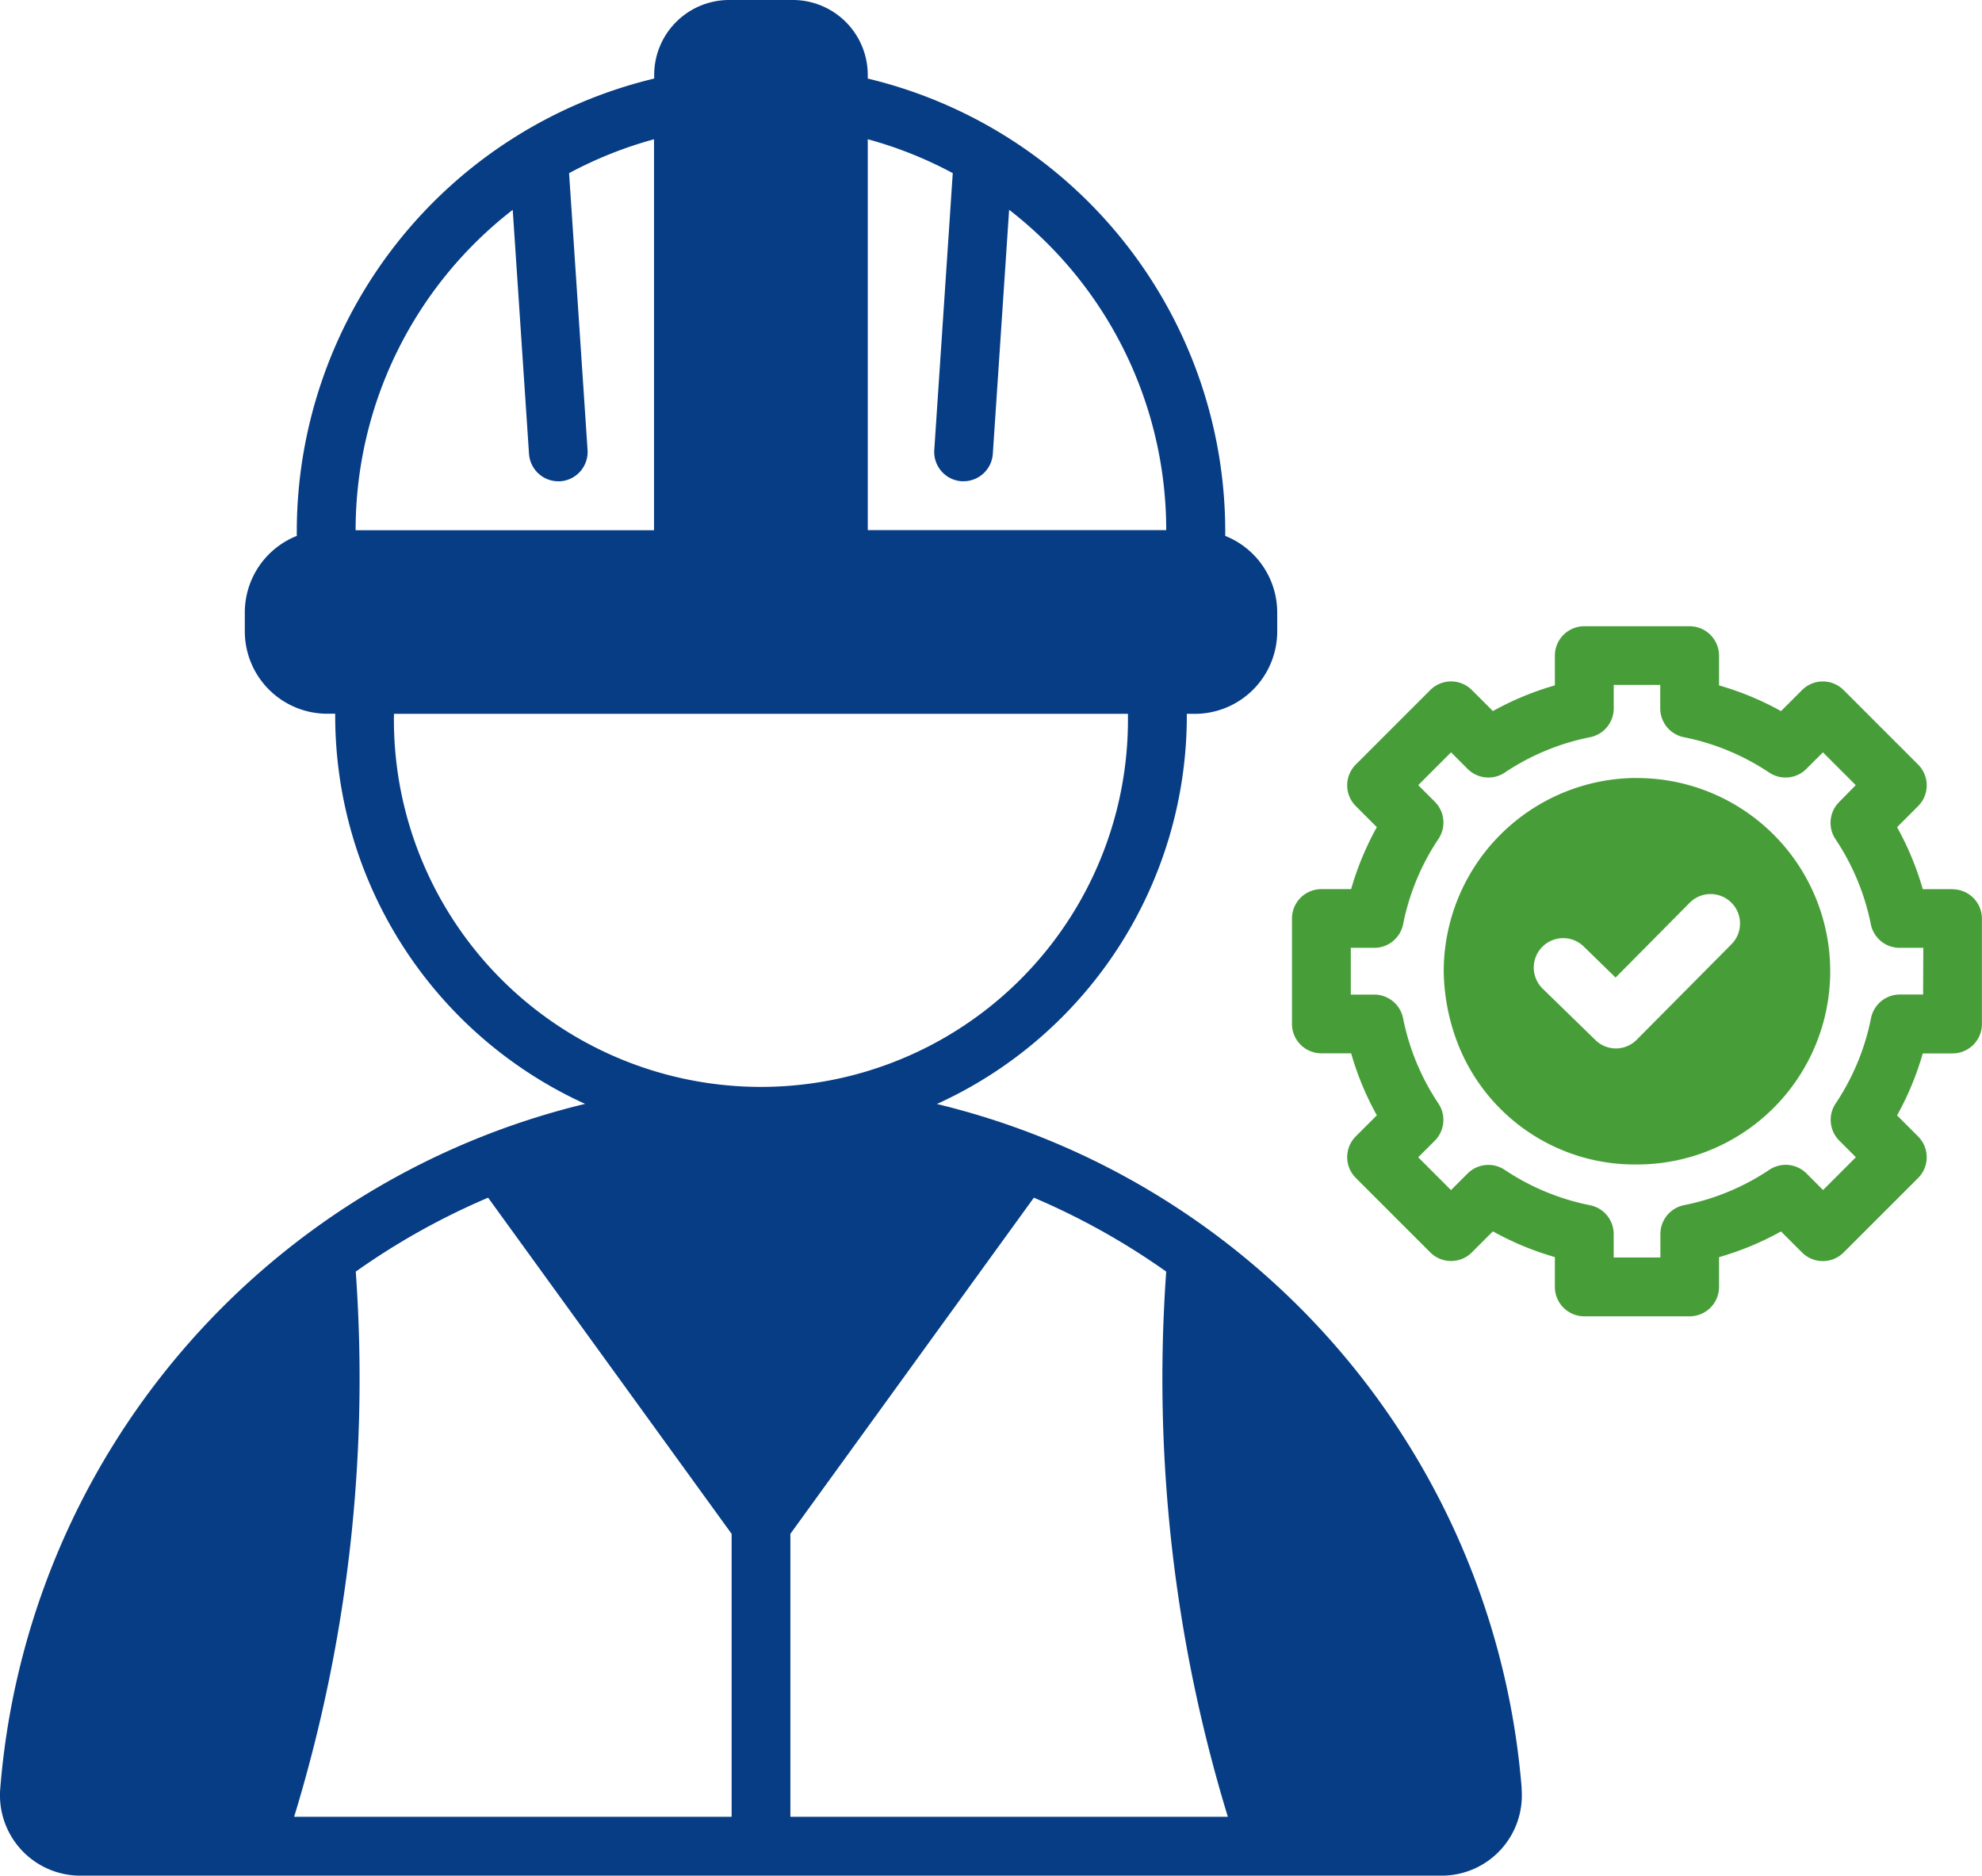
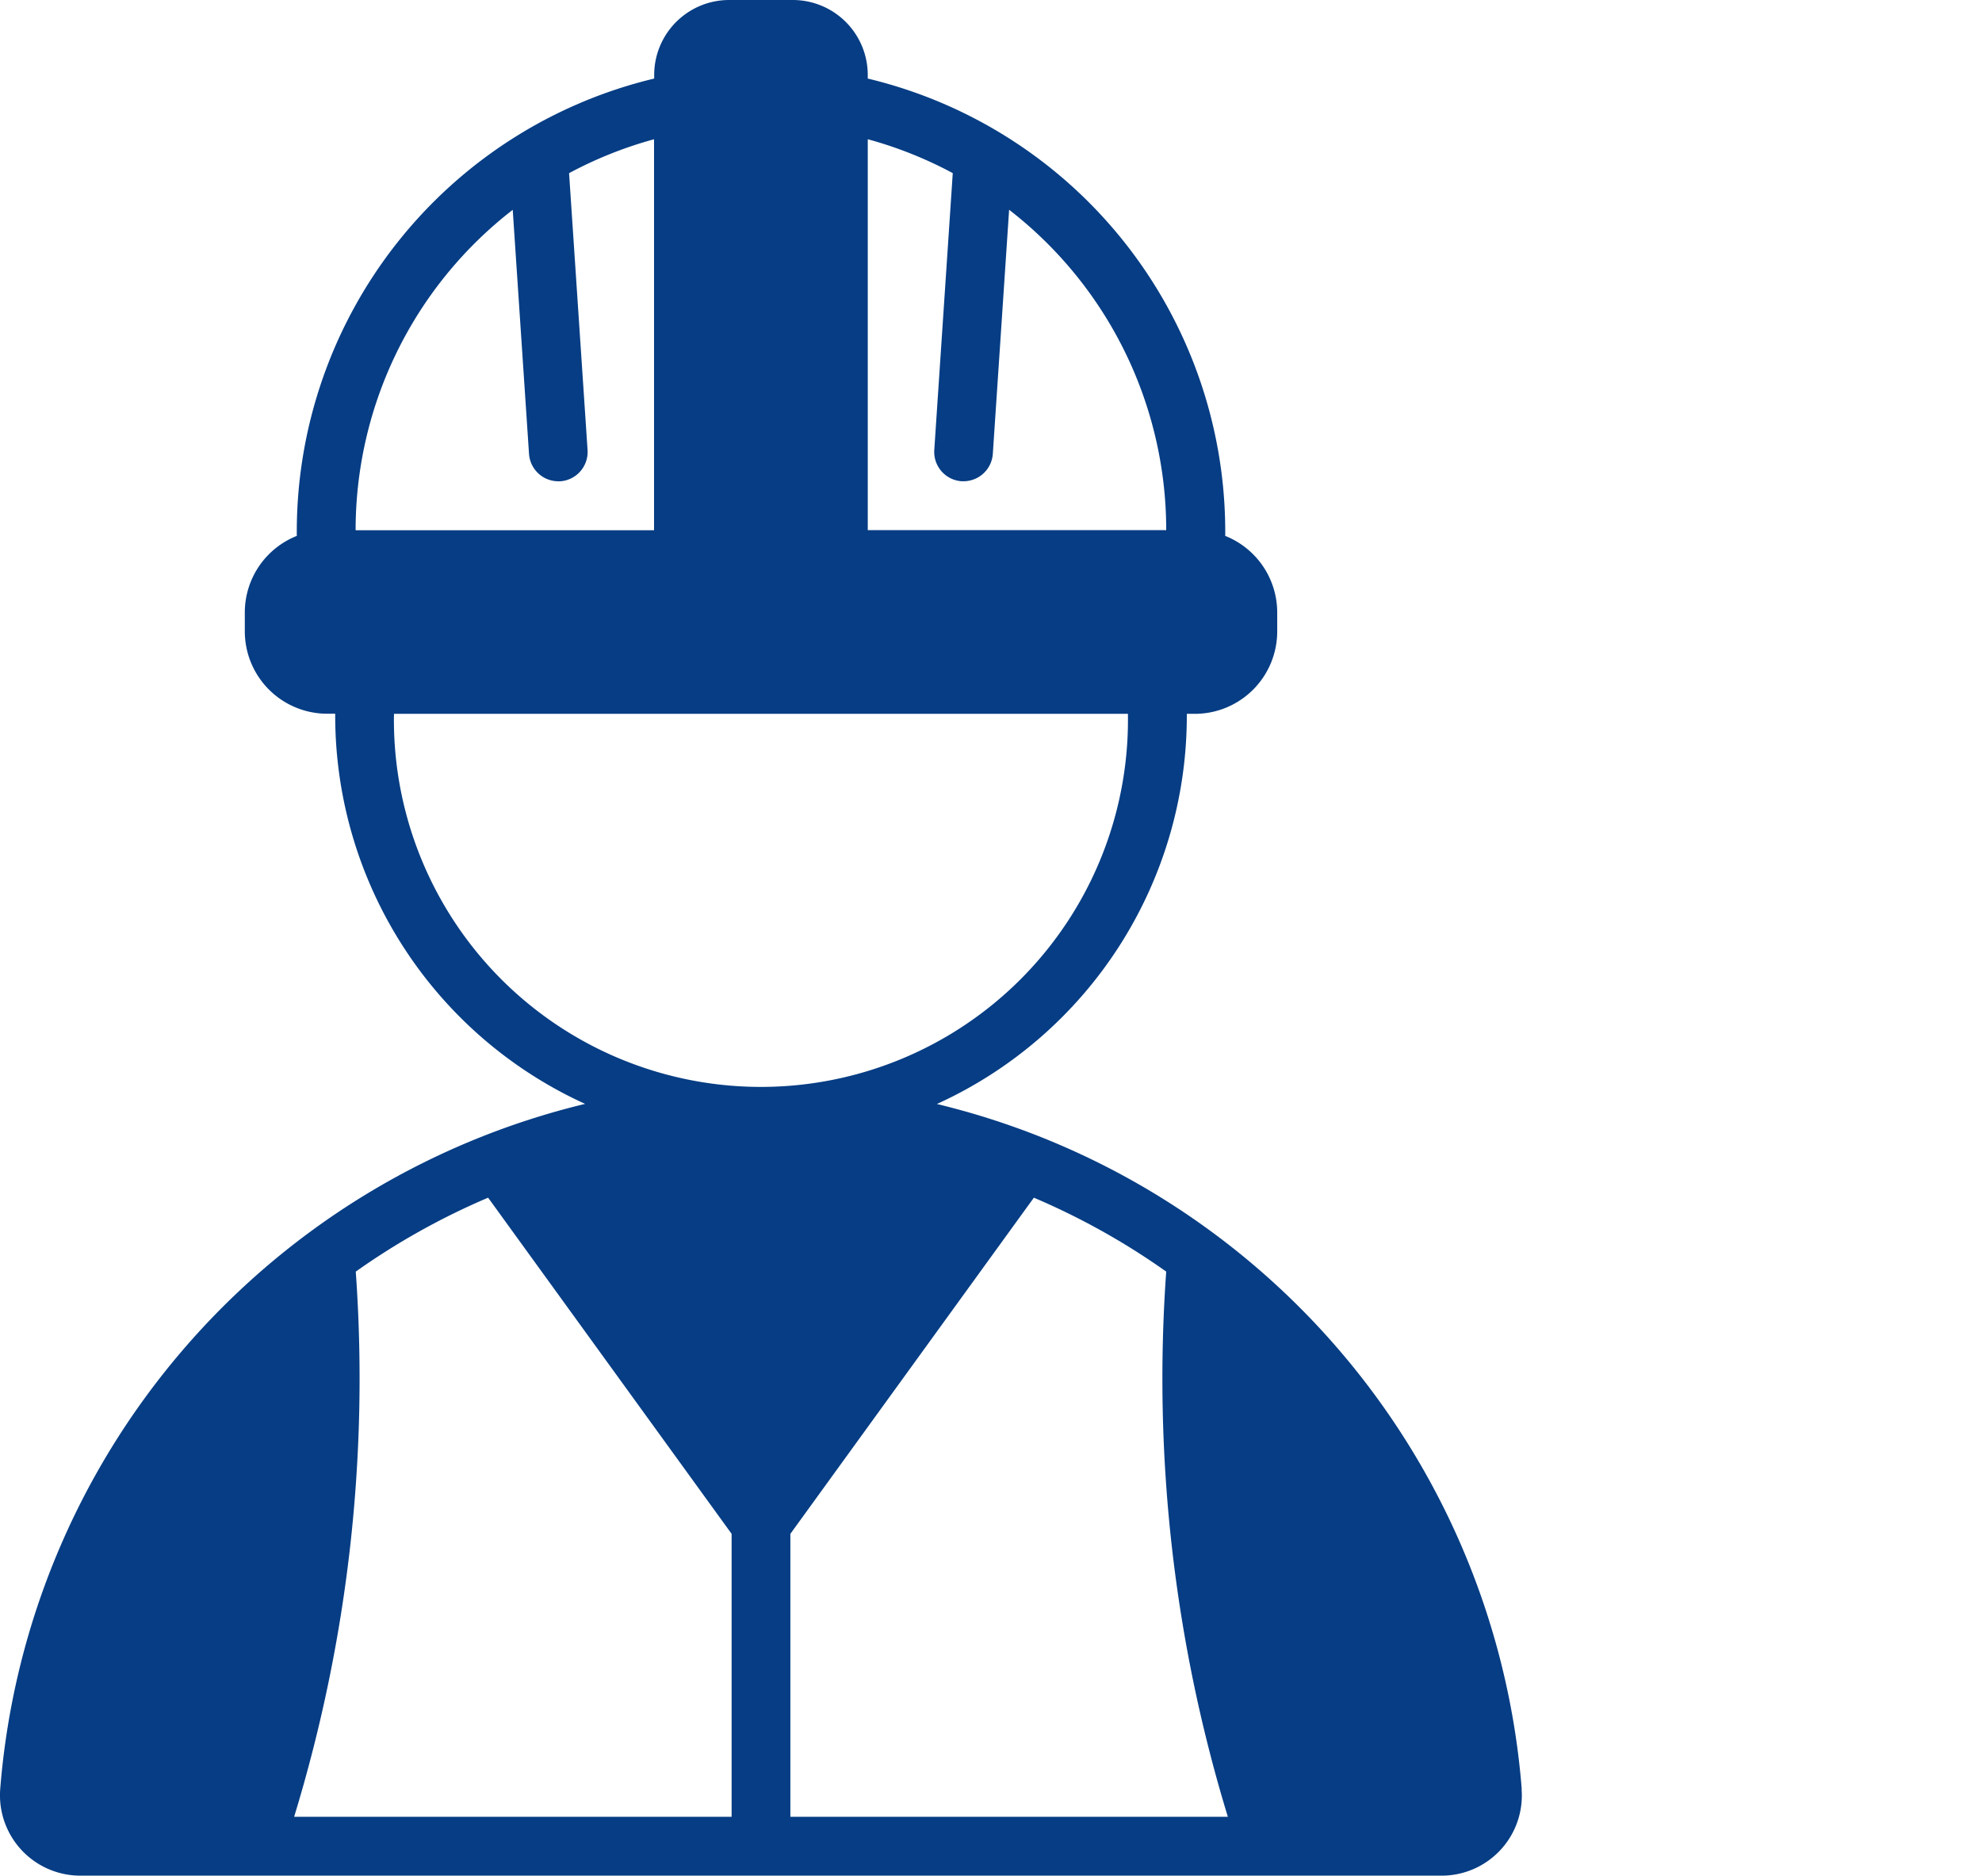
<svg xmlns="http://www.w3.org/2000/svg" width="54.374" height="51.45" viewBox="0 0 54.374 51.45">
  <g id="flow_icon03" transform="translate(-315 -2888)">
-     <path id="labor_12451721" d="M43.286,22.34a5.308,5.308,0,0,0-5.3,5.3,5.71,5.71,0,0,0,.373,1.953,5.209,5.209,0,0,0,4.93,3.349,5.3,5.3,0,0,0,0-10.6Zm-.574,7.419a.8.8,0,0,1-.563-.229L40.7,28.119a.807.807,0,1,1,1.127-1.156l.874.852,2.032-2.051A.807.807,0,1,1,45.881,26.9l-2.6,2.62a.8.8,0,0,1-.573.239Zm9.232-4.369h-.816a8.054,8.054,0,0,0-.705-1.7L51,23.113a.807.807,0,0,0,0-1.141l-2.043-2.043a.807.807,0,0,0-1.141,0l-.577.577a8.047,8.047,0,0,0-1.7-.705v-.816a.807.807,0,0,0-.807-.807h-2.89a.807.807,0,0,0-.807.807V19.8a8.064,8.064,0,0,0-1.7.705l-.577-.577a.807.807,0,0,0-1.141,0l-2.043,2.043a.807.807,0,0,0,0,1.141l.577.577a8.057,8.057,0,0,0-.705,1.7h-.816a.807.807,0,0,0-.807.807v2.89a.807.807,0,0,0,.807.807h.816a8.05,8.05,0,0,0,.705,1.7l-.577.577a.807.807,0,0,0,0,1.141l2.043,2.043a.807.807,0,0,0,1.141,0l.577-.577a8.049,8.049,0,0,0,1.7.705V36.3a.807.807,0,0,0,.807.807h2.89a.807.807,0,0,0,.807-.807v-.816a8.058,8.058,0,0,0,1.7-.705l.577.577a.807.807,0,0,0,1.141,0L51,33.314a.807.807,0,0,0,0-1.141l-.577-.577a8.054,8.054,0,0,0,.705-1.7h.816a.807.807,0,0,0,.807-.807V26.2a.807.807,0,0,0-.807-.807Zm-.807,2.89H50.5a.807.807,0,0,0-.792.649,6.476,6.476,0,0,1-.97,2.34.807.807,0,0,0,.1,1.019l.455.455-.9.9-.455-.455a.807.807,0,0,0-1.019-.1,6.474,6.474,0,0,1-2.34.97.807.807,0,0,0-.649.792v.643H42.649v-.643A.807.807,0,0,0,42,34.06a6.479,6.479,0,0,1-2.34-.97.807.807,0,0,0-1.019.1l-.455.455-.9-.9.455-.455a.807.807,0,0,0,.1-1.019,6.474,6.474,0,0,1-.97-2.34.807.807,0,0,0-.791-.649h-.643V27h.643a.807.807,0,0,0,.792-.649,6.475,6.475,0,0,1,.97-2.34.807.807,0,0,0-.1-1.019l-.455-.455.9-.9.455.455a.807.807,0,0,0,1.019.1,6.473,6.473,0,0,1,2.34-.97.807.807,0,0,0,.649-.792v-.643h1.276v.643a.807.807,0,0,0,.649.792,6.475,6.475,0,0,1,2.34.97.807.807,0,0,0,1.019-.1l.455-.455.9.9L48.834,23a.807.807,0,0,0-.1,1.019,6.478,6.478,0,0,1,.97,2.34A.807.807,0,0,0,50.5,27h.643Z" transform="translate(316.621 2887)" fill="#479e38" />
    <path id="labor_12451721-2" data-name="labor_12451721" d="M43.126,50.074A21.04,21.04,0,0,0,27.082,31.283a11.7,11.7,0,0,0,6.856-10.638c0-.021,0-.043,0-.064h.221a2.262,2.262,0,0,0,2.259-2.259V17.8a2.263,2.263,0,0,0-1.426-2.1v-.157A12.781,12.781,0,0,0,25.185,3.155v-.1A2.057,2.057,0,0,0,23.13,1H21.381a2.057,2.057,0,0,0-2.055,2.055v.1A12.781,12.781,0,0,0,9.521,15.547V15.7a2.262,2.262,0,0,0-1.426,2.1v.519a2.262,2.262,0,0,0,2.259,2.259h.221c0,.021,0,.043,0,.064a11.7,11.7,0,0,0,6.856,10.638A21.04,21.04,0,0,0,1.385,50.074a2.205,2.205,0,0,0,2.2,2.376H40.922a2.2,2.2,0,0,0,2.2-2.376ZM25.185,4.819a11.1,11.1,0,0,1,2.332.93l-.507,7.593a.807.807,0,0,0,.751.859l.055,0a.807.807,0,0,0,.8-.753l.447-6.694a11.11,11.11,0,0,1,4.31,8.788H25.185V4.819Zm-9.74,1.936.447,6.694a.807.807,0,0,0,.8.753l.055,0a.807.807,0,0,0,.751-.859l-.507-7.593a11.1,11.1,0,0,1,2.331-.93V15.544H11.135a11.11,11.11,0,0,1,4.31-8.788ZM12.187,20.645c0-.021,0-.043,0-.064H32.323c0,.021,0,.043,0,.064a10.069,10.069,0,1,1-20.137,0Zm9.261,30.191h-12a41.13,41.13,0,0,0,1.691-14.955,19.421,19.421,0,0,1,3.631-2.028l6.68,9.221v7.762Zm1.614,0V43.074l6.68-9.221a19.427,19.427,0,0,1,3.631,2.028,41.128,41.128,0,0,0,1.691,14.955Z" transform="translate(313.621 2887)" fill="#063d84" />
  </g>
</svg>